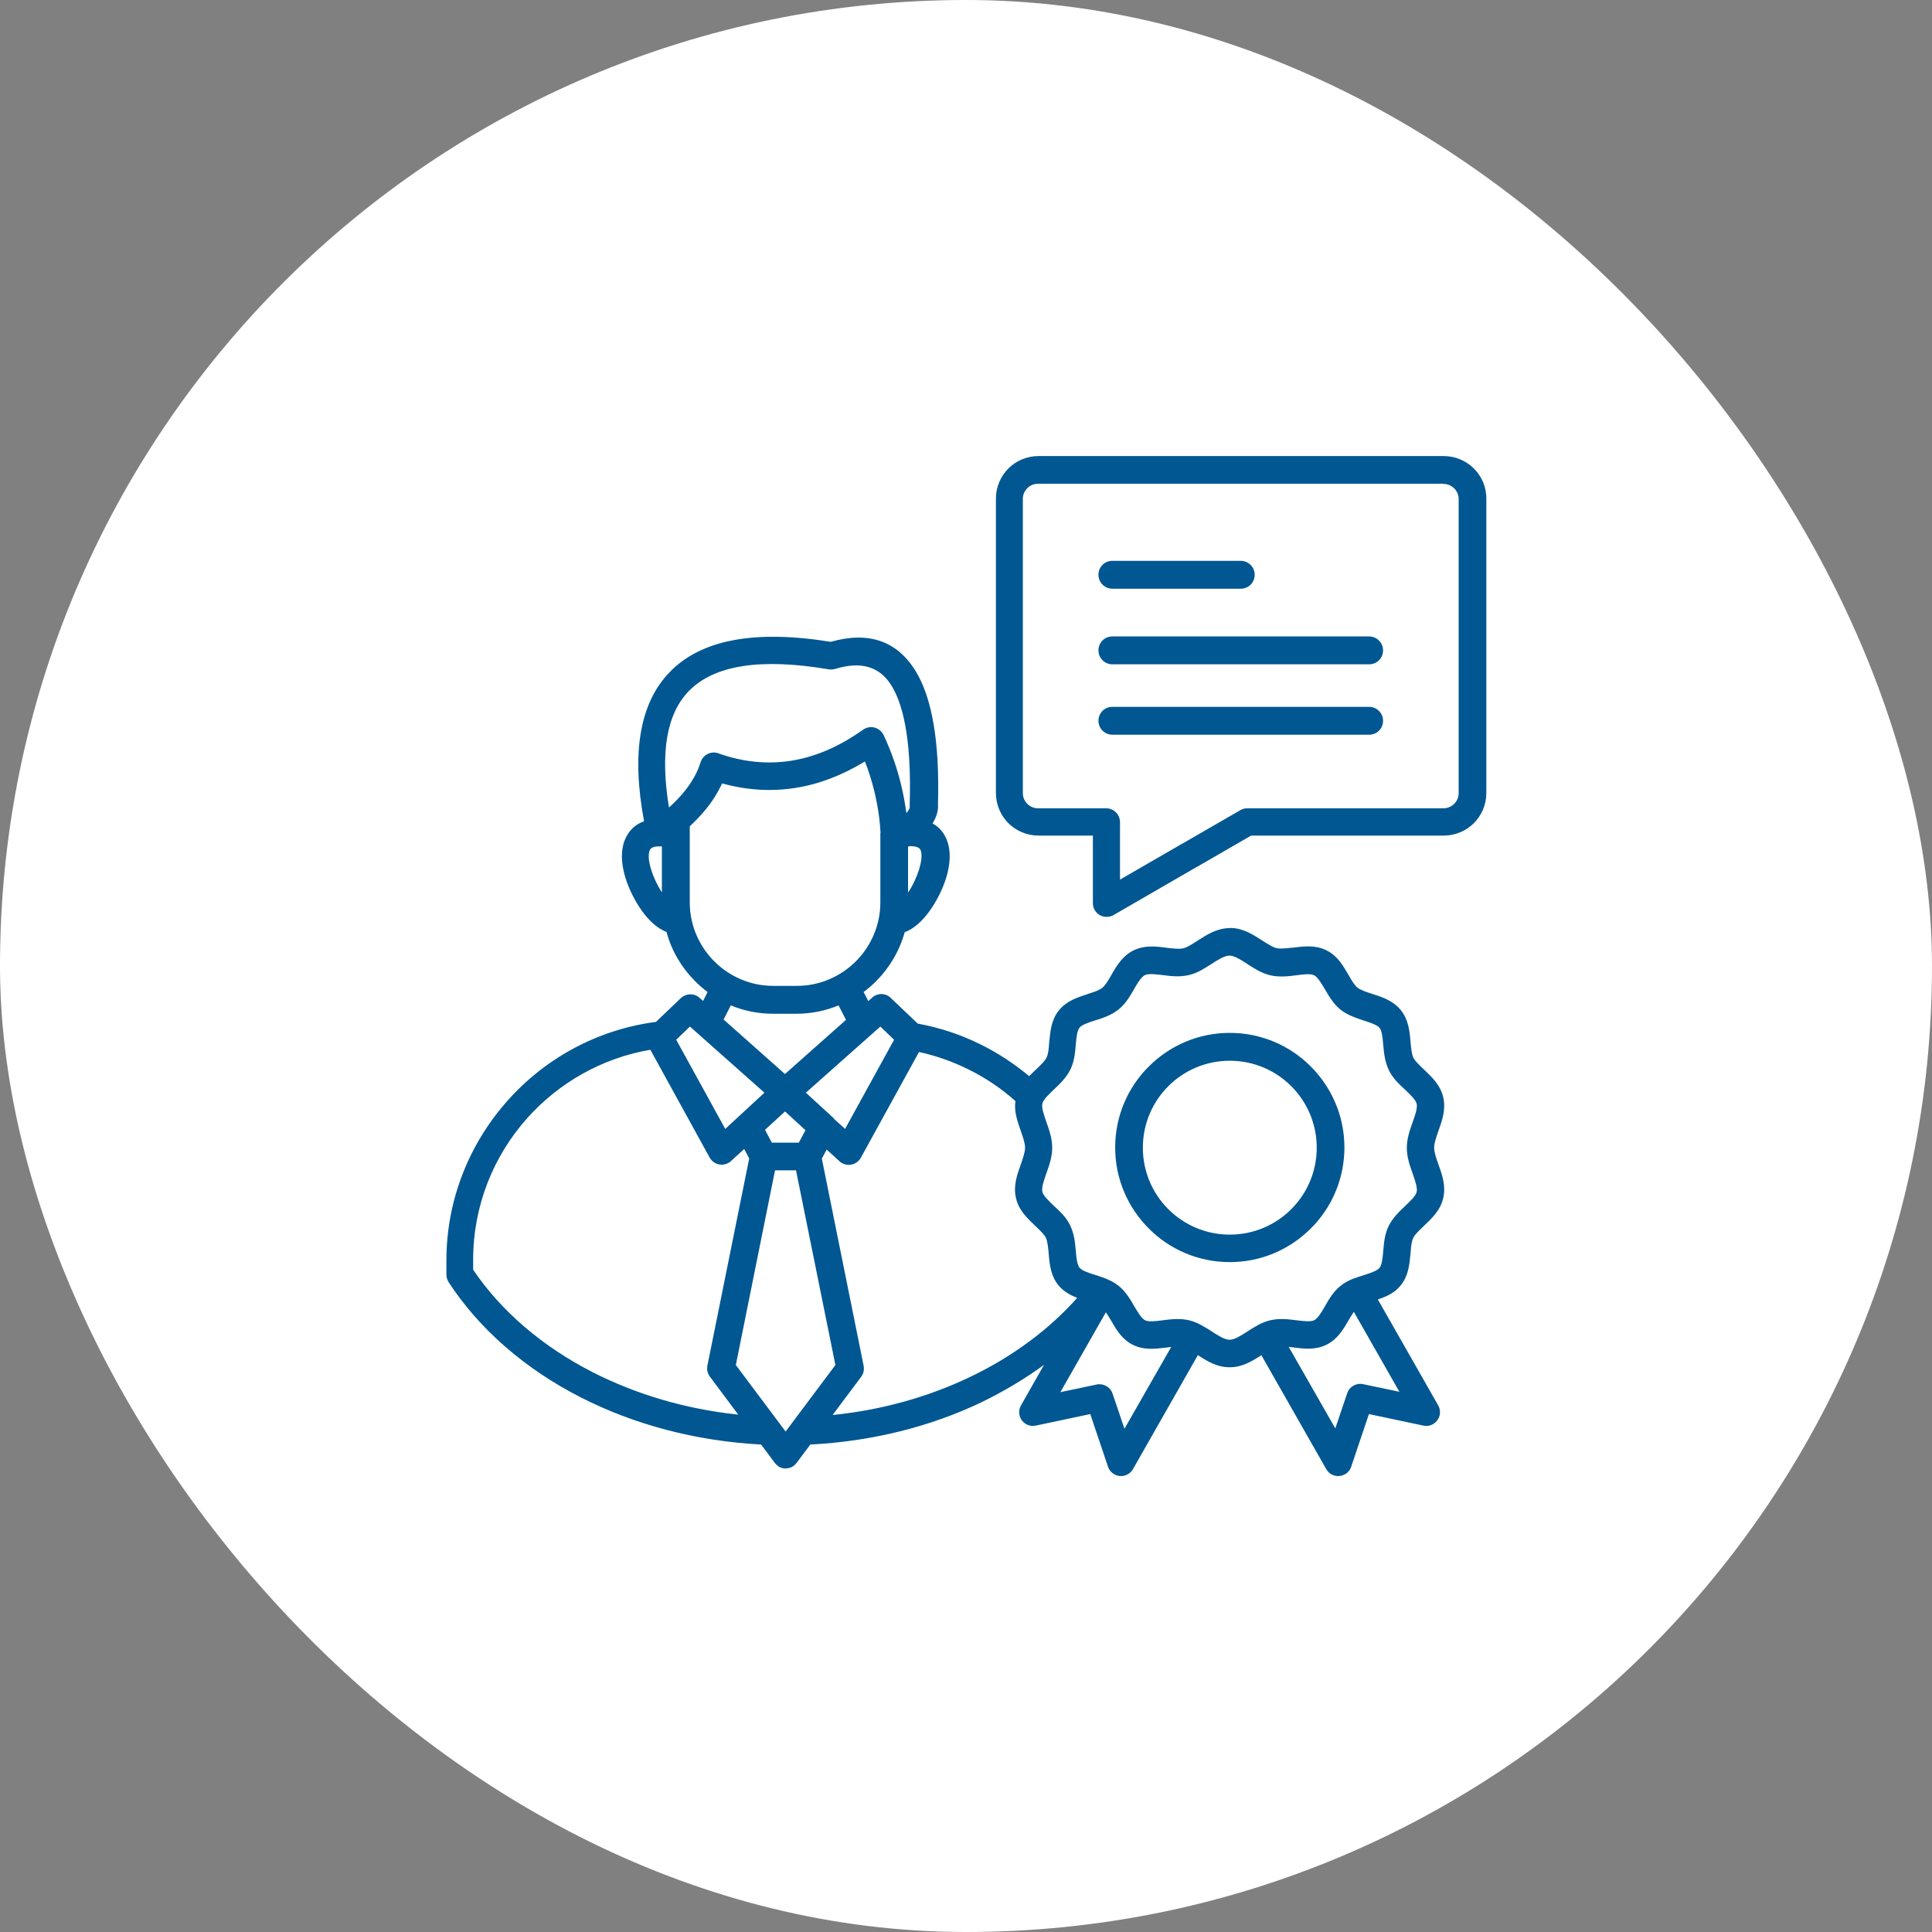
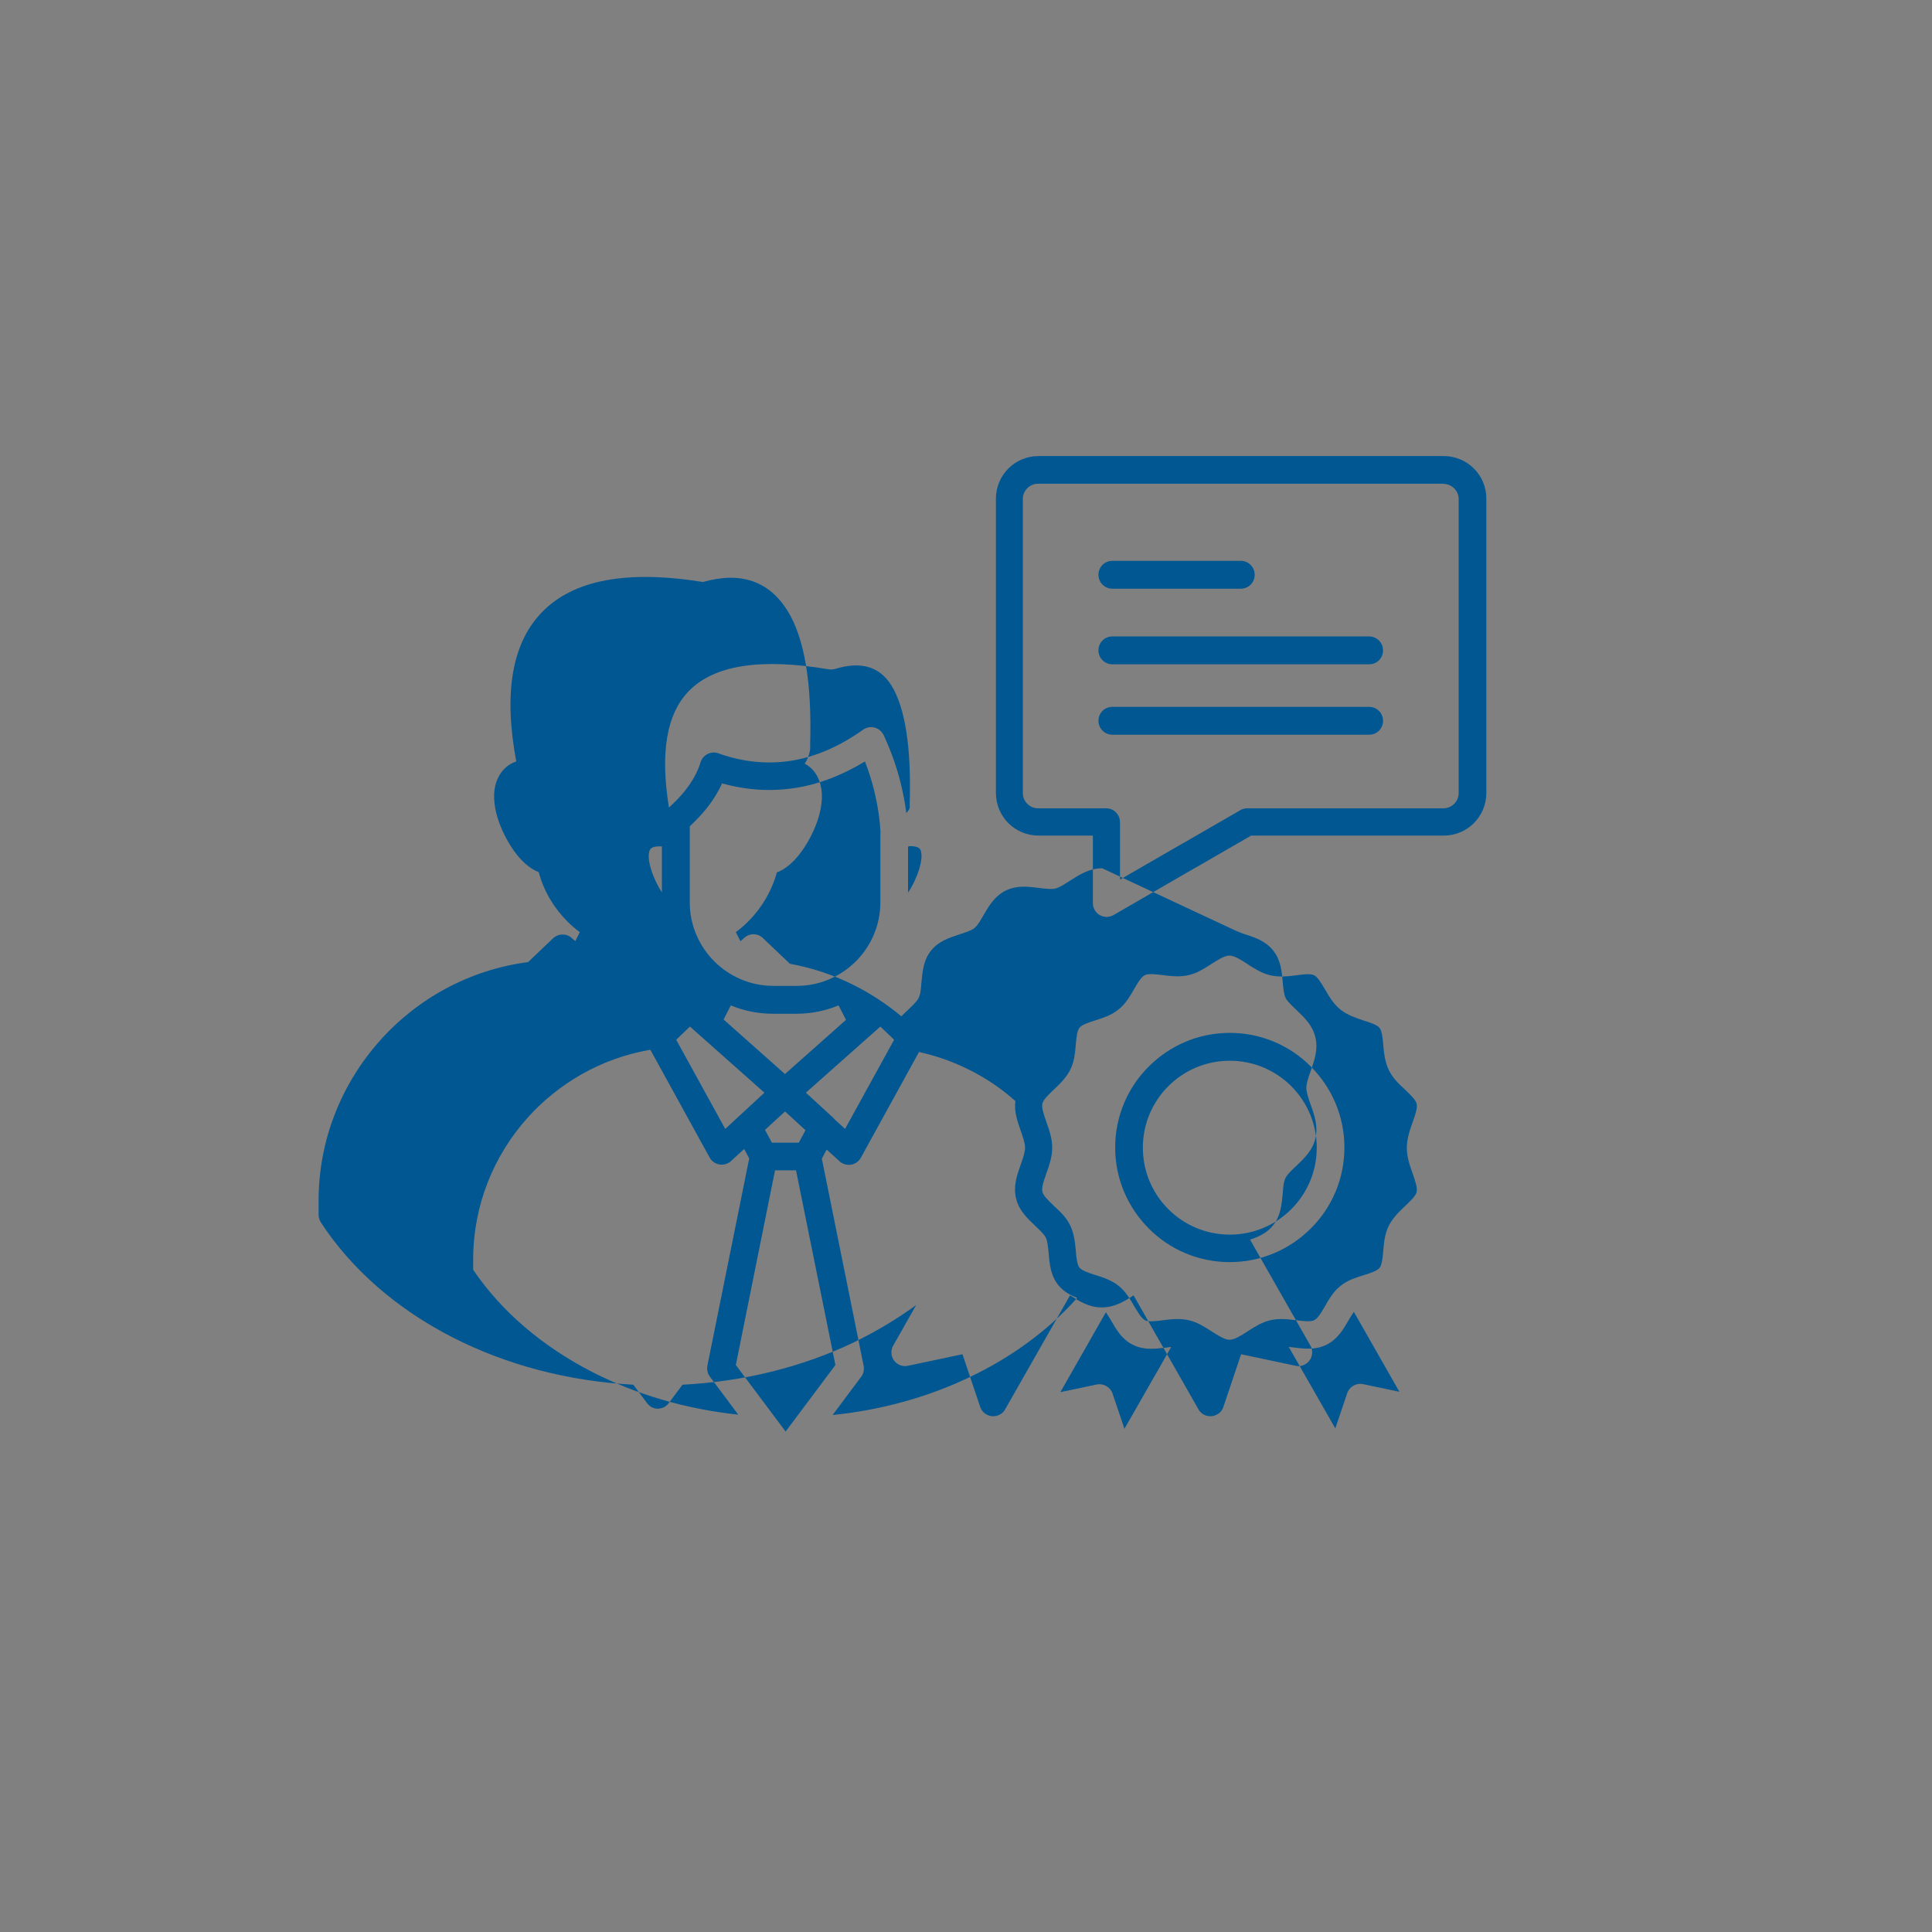
<svg xmlns="http://www.w3.org/2000/svg" id="Capa_2" viewBox="0 0 104 104">
  <rect x="0" y="0" width="104" height="104" fill="#808080" stroke="none" />
  <defs>
    <style>      .cls-1 {        fill: #fff;      }      .cls-2 {        fill: #005792;        fill-rule: evenodd;      }    </style>
  </defs>
  <g id="Capa_1-2" data-name="Capa_1">
    <g>
-       <rect class="cls-1" x="0" y="0" width="104" height="104" rx="52" ry="52" />
-       <path class="cls-2" d="M77.71,26.04h-21.84c-.22,0-.42.09-.57.24-.15.15-.24.35-.24.57v15.85c0,.22.09.42.24.57s.35.24.57.24h3.67c.41,0,.75.33.75.75v3.09l3.34-1.93s.02-.02.04-.02l3.05-1.76c.12-.08.26-.13.42-.13h10.57c.22,0,.42-.09.57-.24s.24-.35.24-.57v-15.84c0-.22-.09-.42-.24-.57-.15-.15-.35-.24-.57-.24h0ZM55.88,24.55h21.84c.63,0,1.21.26,1.62.67.42.42.67.99.67,1.62v15.85c0,.63-.26,1.21-.67,1.62s-.99.67-1.62.67h-10.37l-2.91,1.68s-.03.02-.04.02l-4.46,2.58c-.36.2-.81.08-1.01-.27-.07-.12-.1-.24-.1-.37h0v-3.64h-2.93c-.63,0-1.21-.26-1.62-.67s-.67-.99-.67-1.62v-15.85c0-.63.26-1.21.67-1.62s.99-.67,1.62-.67h0ZM59.88,31.69c-.41,0-.75-.33-.75-.75s.33-.75.75-.75h6.91c.41,0,.75.33.75.75s-.33.75-.75.75c0,0-6.91,0-6.91,0ZM59.88,35.76c-.41,0-.75-.33-.75-.75s.33-.75.75-.75h13.82c.41,0,.75.33.75.75s-.33.75-.75.75c0,0-13.82,0-13.82,0ZM59.88,39.55c-.41,0-.75-.33-.75-.75s.33-.75.75-.75h13.82c.41,0,.75.33.75.75s-.33.75-.75.75c0,0-13.82,0-13.82,0ZM48.78,43.78c.12-.13.2-.26.19-.35,0-.05,0-.1,0-.15.09-3.05-.24-5.18-.99-6.39-.63-1.01-1.64-1.31-3.03-.88-.11.03-.23.04-.34.02h0c-3.66-.62-6.17-.23-7.53,1.17-1.2,1.23-1.55,3.32-1.07,6.27.31-.28.58-.56.82-.85.42-.52.72-1.05.88-1.58.12-.39.53-.62.93-.5.02,0,.03.01.05.02,1.33.47,2.63.59,3.91.39,1.3-.21,2.58-.76,3.86-1.67.34-.24.8-.16,1.04.18.04.05.07.11.09.16.39.85.69,1.7.9,2.56.13.53.23,1.06.3,1.59h0ZM48.93,45.55s-.03.02-.05.03v2.47c.25-.37.46-.82.6-1.26.12-.41.17-.78.08-1.02-.05-.13-.21-.22-.54-.22-.03,0-.06,0-.09,0h0ZM35.55,45.56s-.03,0-.05,0c-.32,0-.48.08-.53.22-.09.24-.05.61.08,1.02.13.43.34.87.58,1.24v-2.48s-.03,0-.04,0h-.03ZM47.39,44.86v3.72c0,1.23-.51,2.36-1.32,3.17s-1.94,1.32-3.17,1.32h-1.28c-1.23,0-2.36-.51-3.17-1.32-.81-.81-1.32-1.94-1.32-3.17v-4.1c.32-.3.61-.6.86-.91.37-.45.66-.92.88-1.4,1.33.37,2.66.45,3.97.24,1.26-.2,2.5-.68,3.72-1.42.2.51.36,1.02.49,1.54.19.77.31,1.54.35,2.31h0ZM39.04,60.77l2.11-1.95-4.01-3.56-.74.71,2.64,4.8h0ZM42.26,57.82l-3.31-2.94.39-.76c.7.29,1.46.45,2.26.45h1.28c.8,0,1.56-.16,2.26-.45l.4.78-3.29,2.92h0ZM44.67,60.02c.1.06.18.14.25.23l.57.52,2.64-4.8-.74-.71-4.01,3.56,1.3,1.19h0ZM42.84,63h-1.12l-2.11,10.48,2.68,3.58,2.68-3.58-2.12-10.48h0ZM41.55,61.51h1.45l.36-.67-1.1-1.01-1.08.99.37.69h0ZM35.02,56.53l3.18,5.78c.2.36.65.49,1.01.29.06-.03.12-.07.16-.12l.69-.63.27.51-2.25,11.15c-.04.22.01.43.13.59l1.53,2.05c-2.86-.3-5.51-1.1-7.83-2.28-2.7-1.38-4.93-3.28-6.44-5.52v-.54c0-2.92,1.1-5.59,2.91-7.62,1.7-1.9,4.01-3.23,6.62-3.68h0ZM69.51,58.47c-.85-.85-2.02-1.37-3.31-1.37s-2.46.52-3.31,1.37c-.85.85-1.37,2.02-1.37,3.31s.52,2.46,1.37,3.31c.85.85,2.02,1.37,3.31,1.37s2.46-.52,3.31-1.37c.85-.85,1.37-2.02,1.37-3.31s-.52-2.46-1.37-3.31h0ZM66.2,55.6c1.7,0,3.25.69,4.36,1.81,1.12,1.12,1.81,2.66,1.81,4.36s-.69,3.25-1.81,4.36c-1.12,1.12-2.66,1.81-4.36,1.81s-3.25-.69-4.36-1.81c-1.12-1.12-1.81-2.66-1.81-4.36s.69-3.25,1.81-4.36c1.12-1.12,2.66-1.81,4.36-1.81h0ZM67.14,51.89c.39.25.77.5,1.24.61.48.11.94.06,1.4,0,.38-.05.77-.1.96,0,.19.09.38.42.58.75.23.4.47.8.84,1.1.38.3.82.44,1.26.59.35.11.71.23.84.39.13.16.17.54.2.91.04.46.09.92.3,1.36.21.44.54.75.88,1.06.28.27.57.54.62.76.05.23-.08.6-.21.97-.16.45-.32.9-.32,1.4s.16.95.32,1.4c.13.38.26.75.21.97-.05.22-.34.49-.62.76-.33.31-.66.63-.88,1.06-.22.44-.26.9-.3,1.36-.03.37-.07.75-.2.91-.13.16-.49.28-.84.39-.2.06-.4.13-.59.2h0s-.02,0-.03.01c-.22.09-.44.21-.64.37-.38.3-.61.7-.84,1.1-.19.33-.38.65-.58.75-.19.09-.57.05-.96,0-.46-.06-.92-.11-1.4,0-.47.11-.85.36-1.24.61-.34.22-.69.44-.95.44s-.61-.22-.95-.44c-.39-.25-.77-.5-1.24-.61-.48-.11-.94-.06-1.4,0-.38.05-.77.1-.96,0-.19-.09-.38-.42-.58-.75-.23-.4-.47-.8-.84-1.1-.2-.16-.41-.27-.64-.37,0,0-.02,0-.03-.01h0s-.04-.02-.04-.02c-.02-.01-.05-.02-.08-.03-.16-.06-.32-.11-.48-.16-.35-.11-.71-.23-.84-.39-.13-.16-.17-.54-.2-.91-.04-.46-.09-.92-.3-1.36-.21-.44-.54-.75-.88-1.06-.28-.27-.57-.54-.62-.76-.05-.23.08-.6.21-.97.16-.45.32-.9.32-1.4s-.16-.95-.32-1.4c-.13-.38-.26-.75-.21-.97.05-.22.34-.49.62-.76.33-.31.66-.63.88-1.06.22-.44.26-.9.3-1.36.03-.37.07-.75.2-.91.13-.16.49-.28.84-.39.44-.14.88-.28,1.26-.59.38-.3.61-.7.84-1.1.19-.33.38-.65.58-.75.19-.09.57-.05.96,0,.46.06.92.11,1.4,0,.47-.11.85-.36,1.24-.61.34-.22.69-.44.95-.44s.61.22.95.44h0ZM57.97,69.86c-.37-.15-.72-.34-1-.68-.41-.51-.47-1.11-.52-1.71-.03-.32-.06-.65-.15-.84-.09-.19-.33-.41-.57-.64-.44-.42-.89-.84-1.04-1.5-.15-.65.05-1.22.26-1.81.11-.32.23-.65.23-.9s-.12-.58-.23-.9c-.18-.52-.37-1.04-.29-1.61-.76-.68-1.62-1.26-2.54-1.71-.83-.41-1.72-.73-2.65-.93l-3.13,5.69c-.2.36-.65.49-1.01.29-.06-.03-.12-.07-.16-.12l-.67-.61-.26.49,2.25,11.15c.04.22-.01.43-.13.59l-1.54,2.06c2.67-.27,5.16-.98,7.36-2.03,2.3-1.09,4.28-2.56,5.81-4.28h0ZM63.03,72.51c-.08,0-.16.02-.24.03-.6.07-1.19.15-1.79-.14-.6-.29-.9-.81-1.2-1.33-.09-.15-.18-.3-.27-.43l-2.45,4.3,1.95-.41h0c.36-.08.74.13.86.49l.64,1.89,2.51-4.39h0ZM72.87,70.63c-.09.13-.18.28-.27.43-.3.52-.61,1.04-1.2,1.33-.6.29-1.19.22-1.79.14-.08,0-.16-.02-.24-.03l2.51,4.39.64-1.89c.12-.36.49-.57.86-.49h0s1.95.41,1.95.41l-2.45-4.3h0ZM66.2,49.95c.69,0,1.22.34,1.75.68.28.18.56.36.77.41.22.05.55,0,.88-.03.6-.07,1.19-.15,1.79.14.6.29.9.81,1.2,1.33.16.28.32.56.49.69s.47.23.78.33c.57.18,1.14.37,1.55.88.41.51.47,1.11.52,1.71.03.32.06.65.15.84.09.19.33.41.57.64.44.42.89.84,1.04,1.5.15.65-.05,1.22-.26,1.81-.11.32-.23.65-.23.9s.12.58.23.9c.21.58.41,1.16.26,1.81-.15.66-.6,1.08-1.04,1.5-.24.23-.48.45-.57.64-.1.19-.13.52-.15.84-.06.6-.11,1.2-.52,1.71-.33.42-.77.61-1.24.77l3.23,5.67c.1.16.14.35.1.55-.09.4-.48.66-.88.57l-2.93-.62-.95,2.82c-.05.17-.17.33-.34.42-.36.2-.81.08-1.01-.28l-3.49-6.13c-.51.33-1.03.65-1.71.65s-1.19-.32-1.71-.65l-3.49,6.13c-.2.36-.66.48-1.01.28-.17-.1-.29-.25-.34-.42l-.95-2.82-2.93.62c-.4.09-.8-.17-.88-.57-.04-.2,0-.39.1-.55l1.22-2.15c-1.04.76-2.18,1.44-3.4,2.03-2.71,1.29-5.84,2.09-9.18,2.26l-.74.99s-.05.06-.08.09c-.06.06-.12.1-.19.14h0s0,0,0,0h-.01s0,0,0,0c-.09.04-.19.06-.29.07h-.03c-.1,0-.2-.02-.29-.07h0s-.01,0-.01,0h0s0,0,0,0c-.07-.03-.13-.08-.19-.14-.03-.03-.06-.06-.08-.09l-.74-.99c-3.56-.19-6.86-1.09-9.69-2.53-3.01-1.53-5.48-3.68-7.13-6.21-.08-.13-.12-.27-.12-.41h0v-.76c0-3.29,1.25-6.31,3.3-8.61,2.02-2.27,4.83-3.82,7.98-4.23l1.34-1.28h0c.28-.26.71-.28,1-.02l.2.17.24-.48c-.24-.18-.46-.37-.67-.58-.72-.72-1.27-1.63-1.54-2.65-.47-.18-.95-.6-1.34-1.16-.37-.52-.69-1.16-.88-1.78-.21-.7-.26-1.4-.04-1.98.19-.48.52-.86,1.05-1.04-.69-3.69-.23-6.37,1.38-8.03,1.69-1.75,4.58-2.29,8.67-1.63,2.04-.58,3.56-.05,4.56,1.56.9,1.46,1.31,3.86,1.21,7.2.03.34-.09.69-.29,1.02.38.2.63.52.78.92.22.57.17,1.28-.04,1.98-.19.62-.51,1.26-.88,1.78-.4.57-.88,1-1.36,1.17-.28,1.01-.82,1.92-1.54,2.64-.21.21-.43.4-.67.58l.25.49.21-.19c.29-.26.73-.25,1,.02h0l1.45,1.38c1.2.22,2.34.6,3.4,1.13.93.46,1.81,1.04,2.6,1.7.12-.12.24-.24.36-.35.24-.23.48-.45.57-.64.1-.19.13-.52.15-.84.06-.6.11-1.2.52-1.71.41-.51.98-.69,1.55-.88.3-.1.61-.19.78-.33.17-.13.33-.41.49-.69.3-.52.61-1.04,1.2-1.33.6-.29,1.19-.22,1.79-.14.33.04.66.08.88.03.22-.05.49-.23.77-.41.53-.34,1.06-.68,1.75-.68h0Z" />
+       <path class="cls-2" d="M77.71,26.04h-21.84c-.22,0-.42.09-.57.24-.15.15-.24.35-.24.57v15.85c0,.22.09.42.24.57s.35.24.57.24h3.67c.41,0,.75.33.75.75v3.09l3.34-1.93s.02-.02.04-.02l3.05-1.76c.12-.08.26-.13.42-.13h10.57c.22,0,.42-.09.57-.24s.24-.35.24-.57v-15.84c0-.22-.09-.42-.24-.57-.15-.15-.35-.24-.57-.24h0ZM55.88,24.55h21.84c.63,0,1.21.26,1.62.67.42.42.67.99.67,1.62v15.85c0,.63-.26,1.21-.67,1.62s-.99.67-1.62.67h-10.37l-2.91,1.68s-.03.02-.04.02l-4.46,2.58c-.36.2-.81.08-1.01-.27-.07-.12-.1-.24-.1-.37h0v-3.64h-2.93c-.63,0-1.21-.26-1.62-.67s-.67-.99-.67-1.62v-15.85c0-.63.26-1.21.67-1.62s.99-.67,1.62-.67h0ZM59.88,31.69c-.41,0-.75-.33-.75-.75s.33-.75.75-.75h6.91c.41,0,.75.33.75.75s-.33.75-.75.75c0,0-6.91,0-6.91,0ZM59.88,35.76c-.41,0-.75-.33-.75-.75s.33-.75.75-.75h13.82c.41,0,.75.33.75.75s-.33.75-.75.75c0,0-13.82,0-13.82,0ZM59.88,39.55c-.41,0-.75-.33-.75-.75s.33-.75.75-.75h13.82c.41,0,.75.33.75.75s-.33.75-.75.75c0,0-13.82,0-13.82,0ZM48.78,43.78c.12-.13.2-.26.19-.35,0-.05,0-.1,0-.15.09-3.05-.24-5.18-.99-6.39-.63-1.01-1.64-1.31-3.03-.88-.11.03-.23.04-.34.02h0c-3.66-.62-6.17-.23-7.53,1.17-1.2,1.23-1.55,3.32-1.07,6.27.31-.28.58-.56.82-.85.42-.52.72-1.05.88-1.58.12-.39.53-.62.93-.5.02,0,.03.01.05.02,1.33.47,2.63.59,3.91.39,1.3-.21,2.58-.76,3.86-1.67.34-.24.8-.16,1.04.18.04.05.07.11.09.16.39.85.69,1.7.9,2.56.13.53.23,1.06.3,1.59h0ZM48.93,45.55s-.03.02-.05.03v2.47c.25-.37.46-.82.6-1.26.12-.41.17-.78.08-1.02-.05-.13-.21-.22-.54-.22-.03,0-.06,0-.09,0h0ZM35.55,45.56s-.03,0-.05,0c-.32,0-.48.08-.53.22-.09.24-.05.61.08,1.02.13.43.34.87.58,1.24v-2.48s-.03,0-.04,0h-.03ZM47.39,44.86v3.72c0,1.23-.51,2.36-1.32,3.17s-1.94,1.32-3.17,1.32h-1.28c-1.23,0-2.36-.51-3.17-1.32-.81-.81-1.32-1.94-1.32-3.17v-4.1c.32-.3.61-.6.86-.91.37-.45.66-.92.88-1.4,1.33.37,2.66.45,3.97.24,1.26-.2,2.5-.68,3.72-1.42.2.51.36,1.02.49,1.54.19.77.31,1.54.35,2.31h0ZM39.04,60.77l2.11-1.95-4.01-3.56-.74.71,2.64,4.8h0ZM42.26,57.82l-3.31-2.94.39-.76c.7.29,1.46.45,2.26.45h1.28c.8,0,1.56-.16,2.26-.45l.4.78-3.29,2.92h0ZM44.67,60.02c.1.06.18.14.25.23l.57.52,2.64-4.8-.74-.71-4.01,3.56,1.3,1.19h0ZM42.84,63h-1.12l-2.11,10.48,2.68,3.58,2.68-3.58-2.12-10.48h0ZM41.55,61.51h1.45l.36-.67-1.1-1.01-1.08.99.37.69h0ZM35.02,56.53l3.18,5.78c.2.36.65.49,1.01.29.06-.03.12-.07.16-.12l.69-.63.27.51-2.25,11.15c-.04.22.01.43.13.59l1.53,2.05c-2.86-.3-5.51-1.1-7.83-2.28-2.7-1.38-4.93-3.28-6.44-5.52v-.54c0-2.92,1.1-5.59,2.91-7.62,1.7-1.9,4.01-3.23,6.62-3.68h0ZM69.51,58.47c-.85-.85-2.02-1.37-3.31-1.37s-2.46.52-3.31,1.37c-.85.85-1.37,2.02-1.37,3.31s.52,2.46,1.37,3.31c.85.85,2.02,1.37,3.31,1.37s2.46-.52,3.31-1.37c.85-.85,1.37-2.02,1.37-3.31s-.52-2.46-1.37-3.31h0ZM66.2,55.6c1.7,0,3.25.69,4.36,1.81,1.12,1.12,1.81,2.66,1.81,4.36s-.69,3.25-1.81,4.36c-1.12,1.12-2.66,1.81-4.36,1.81s-3.25-.69-4.36-1.81c-1.12-1.12-1.81-2.66-1.81-4.36s.69-3.25,1.81-4.36c1.12-1.12,2.66-1.81,4.36-1.81h0ZM67.14,51.89c.39.25.77.5,1.24.61.48.11.94.06,1.4,0,.38-.05.77-.1.96,0,.19.09.38.42.58.75.23.4.47.8.84,1.1.38.3.82.44,1.26.59.35.11.71.23.84.39.13.16.17.54.2.91.04.46.09.92.3,1.36.21.44.54.75.88,1.06.28.27.57.54.62.76.05.23-.08.6-.21.97-.16.45-.32.9-.32,1.4s.16.95.32,1.4c.13.38.26.75.21.97-.05.22-.34.49-.62.76-.33.31-.66.63-.88,1.06-.22.44-.26.9-.3,1.36-.03.37-.07.75-.2.91-.13.16-.49.28-.84.39-.2.06-.4.13-.59.2h0s-.02,0-.03.01c-.22.09-.44.21-.64.37-.38.3-.61.7-.84,1.1-.19.33-.38.65-.58.75-.19.09-.57.05-.96,0-.46-.06-.92-.11-1.4,0-.47.11-.85.36-1.24.61-.34.22-.69.44-.95.44s-.61-.22-.95-.44c-.39-.25-.77-.5-1.24-.61-.48-.11-.94-.06-1.4,0-.38.05-.77.1-.96,0-.19-.09-.38-.42-.58-.75-.23-.4-.47-.8-.84-1.1-.2-.16-.41-.27-.64-.37,0,0-.02,0-.03-.01h0s-.04-.02-.04-.02c-.02-.01-.05-.02-.08-.03-.16-.06-.32-.11-.48-.16-.35-.11-.71-.23-.84-.39-.13-.16-.17-.54-.2-.91-.04-.46-.09-.92-.3-1.36-.21-.44-.54-.75-.88-1.06-.28-.27-.57-.54-.62-.76-.05-.23.08-.6.21-.97.16-.45.32-.9.32-1.4s-.16-.95-.32-1.4c-.13-.38-.26-.75-.21-.97.05-.22.34-.49.62-.76.33-.31.66-.63.88-1.06.22-.44.26-.9.3-1.36.03-.37.07-.75.2-.91.13-.16.49-.28.84-.39.44-.14.88-.28,1.26-.59.38-.3.61-.7.84-1.1.19-.33.38-.65.58-.75.19-.09.57-.05.96,0,.46.06.92.11,1.4,0,.47-.11.85-.36,1.24-.61.34-.22.69-.44.95-.44s.61.22.95.44h0ZM57.97,69.86c-.37-.15-.72-.34-1-.68-.41-.51-.47-1.11-.52-1.71-.03-.32-.06-.65-.15-.84-.09-.19-.33-.41-.57-.64-.44-.42-.89-.84-1.04-1.5-.15-.65.05-1.22.26-1.81.11-.32.23-.65.23-.9s-.12-.58-.23-.9c-.18-.52-.37-1.04-.29-1.61-.76-.68-1.62-1.26-2.54-1.71-.83-.41-1.72-.73-2.65-.93l-3.13,5.69c-.2.36-.65.49-1.01.29-.06-.03-.12-.07-.16-.12l-.67-.61-.26.49,2.25,11.15c.04.22-.01.43-.13.59l-1.54,2.06c2.67-.27,5.16-.98,7.36-2.03,2.3-1.09,4.28-2.56,5.81-4.28h0ZM63.03,72.51c-.08,0-.16.02-.24.03-.6.07-1.19.15-1.79-.14-.6-.29-.9-.81-1.2-1.33-.09-.15-.18-.3-.27-.43l-2.45,4.3,1.95-.41h0c.36-.08.74.13.86.49l.64,1.89,2.51-4.39h0ZM72.87,70.63c-.09.13-.18.28-.27.43-.3.52-.61,1.04-1.2,1.33-.6.29-1.19.22-1.79.14-.08,0-.16-.02-.24-.03l2.51,4.39.64-1.89c.12-.36.49-.57.86-.49h0s1.95.41,1.95.41l-2.45-4.3h0ZM66.2,49.95s.47.23.78.33c.57.18,1.14.37,1.55.88.41.51.47,1.11.52,1.71.03.32.06.65.15.84.09.19.33.41.57.64.44.42.89.84,1.04,1.5.15.65-.05,1.22-.26,1.81-.11.32-.23.65-.23.9s.12.58.23.9c.21.58.41,1.16.26,1.81-.15.66-.6,1.08-1.04,1.5-.24.23-.48.45-.57.64-.1.19-.13.52-.15.84-.06.6-.11,1.2-.52,1.71-.33.42-.77.61-1.24.77l3.23,5.67c.1.16.14.35.1.55-.09.4-.48.66-.88.57l-2.93-.62-.95,2.82c-.05.17-.17.33-.34.42-.36.2-.81.08-1.01-.28l-3.49-6.13c-.51.33-1.03.65-1.71.65s-1.19-.32-1.71-.65l-3.49,6.13c-.2.36-.66.48-1.01.28-.17-.1-.29-.25-.34-.42l-.95-2.82-2.93.62c-.4.09-.8-.17-.88-.57-.04-.2,0-.39.1-.55l1.22-2.15c-1.04.76-2.18,1.44-3.4,2.03-2.71,1.29-5.84,2.09-9.18,2.26l-.74.99s-.05.06-.08.09c-.06.06-.12.1-.19.14h0s0,0,0,0h-.01s0,0,0,0c-.09.04-.19.06-.29.07h-.03c-.1,0-.2-.02-.29-.07h0s-.01,0-.01,0h0s0,0,0,0c-.07-.03-.13-.08-.19-.14-.03-.03-.06-.06-.08-.09l-.74-.99c-3.56-.19-6.86-1.09-9.69-2.53-3.01-1.53-5.48-3.68-7.13-6.21-.08-.13-.12-.27-.12-.41h0v-.76c0-3.29,1.25-6.31,3.3-8.61,2.02-2.27,4.83-3.82,7.98-4.23l1.34-1.28h0c.28-.26.71-.28,1-.02l.2.17.24-.48c-.24-.18-.46-.37-.67-.58-.72-.72-1.27-1.63-1.54-2.65-.47-.18-.95-.6-1.34-1.16-.37-.52-.69-1.16-.88-1.78-.21-.7-.26-1.4-.04-1.98.19-.48.52-.86,1.05-1.04-.69-3.69-.23-6.37,1.38-8.03,1.69-1.75,4.58-2.29,8.67-1.63,2.04-.58,3.56-.05,4.56,1.56.9,1.46,1.31,3.86,1.21,7.2.03.34-.09.69-.29,1.02.38.2.63.52.78.92.22.57.17,1.28-.04,1.98-.19.62-.51,1.26-.88,1.78-.4.57-.88,1-1.36,1.17-.28,1.01-.82,1.92-1.54,2.64-.21.21-.43.4-.67.58l.25.49.21-.19c.29-.26.73-.25,1,.02h0l1.45,1.38c1.2.22,2.34.6,3.4,1.13.93.46,1.81,1.04,2.6,1.7.12-.12.24-.24.36-.35.24-.23.48-.45.57-.64.1-.19.13-.52.15-.84.06-.6.11-1.2.52-1.71.41-.51.98-.69,1.55-.88.3-.1.61-.19.78-.33.17-.13.33-.41.49-.69.3-.52.61-1.04,1.2-1.33.6-.29,1.19-.22,1.79-.14.33.04.66.08.88.03.22-.05.49-.23.77-.41.53-.34,1.06-.68,1.75-.68h0Z" />
    </g>
  </g>
</svg>